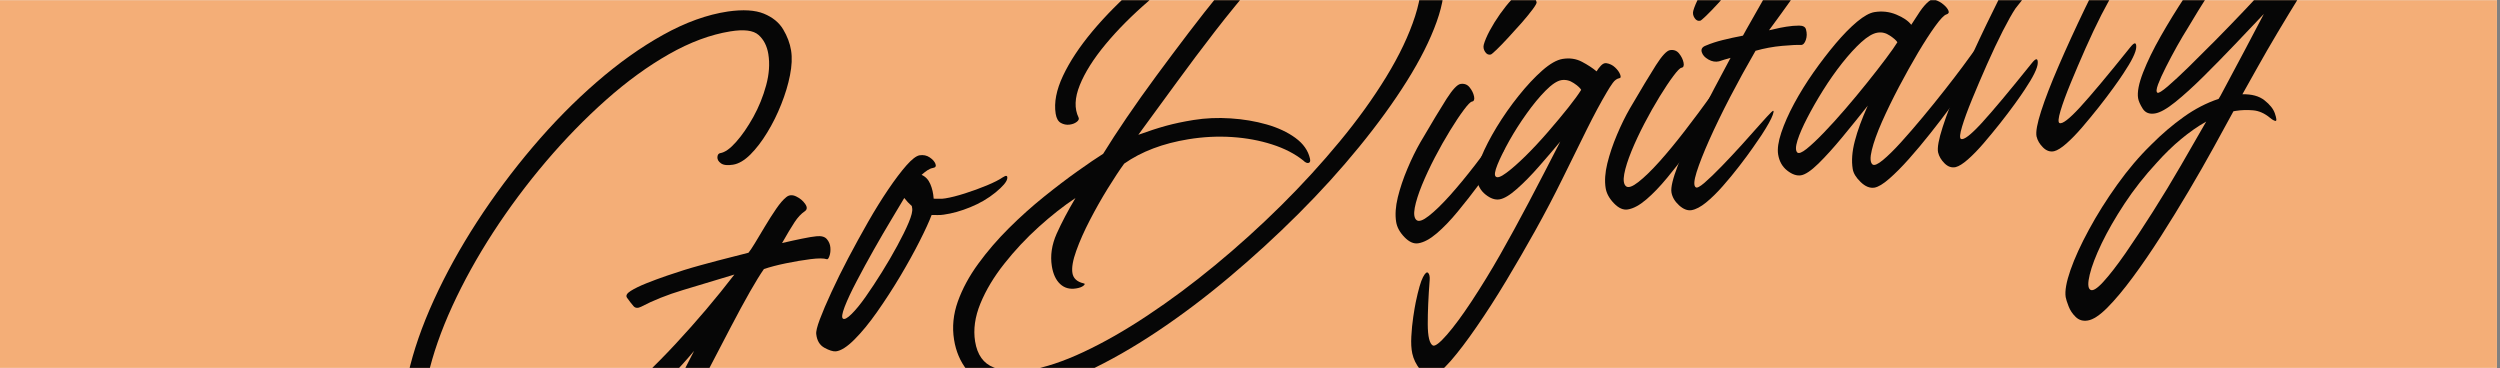
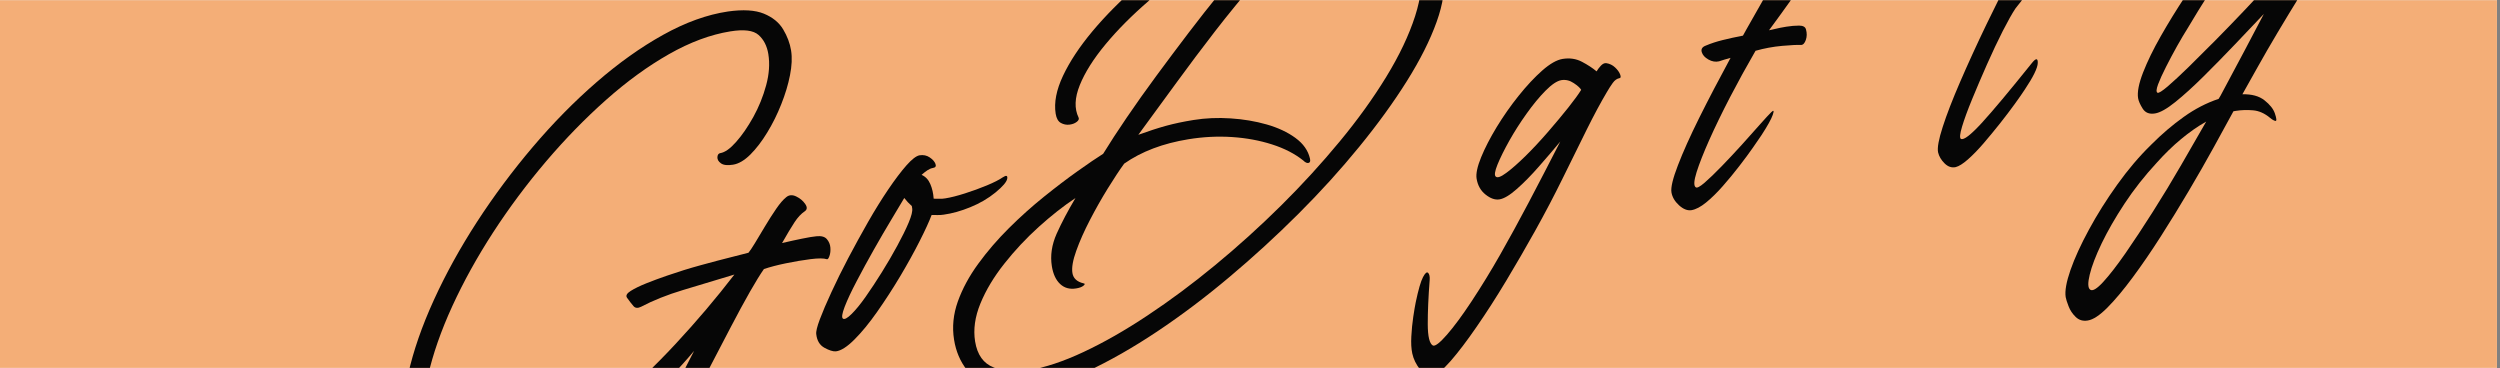
<svg xmlns="http://www.w3.org/2000/svg" version="1.2" preserveAspectRatio="xMidYMid meet" height="120" viewBox="0 0 611.25 90" zoomAndPan="magnify" width="815">
  <rect x="0" y="0" width="611.25" height="90" fill="#808080" stroke="none" />
  <defs>
    <clipPath id="6c450ca140">
      <path d="M 0 0.055 L 610.5 0.055 L 610.5 89.945 L 0 89.945 Z M 0 0.055" />
    </clipPath>
    <clipPath id="6bb2ccf62e">
-       <path d="M 459.512 21.645 L 464.859 21.645 L 464.859 65.098 L 459.512 65.098 Z M 459.512 21.645" />
-     </clipPath>
+       </clipPath>
    <clipPath id="c6dbaa0e83">
      <path d="M 84 0.055 L 213 0.055 L 213 89.945 L 84 89.945 Z M 84 0.055" />
    </clipPath>
    <clipPath id="7631b49d91">
      <path d="M 218 0.055 L 367 0.055 L 367 89.945 L 218 89.945 Z M 218 0.055" />
    </clipPath>
    <clipPath id="d89ddfbcbb">
-       <path d="M 333 0.055 L 385 0.055 L 385 61 L 333 61 Z M 333 0.055" />
-     </clipPath>
+       </clipPath>
    <clipPath id="0c12deea86">
      <path d="M 334 12 L 407 12 L 407 89.945 L 334 89.945 Z M 334 12" />
    </clipPath>
    <clipPath id="dc81d28d71">
-       <path d="M 384 0.055 L 436 0.055 L 436 52 L 384 52 Z M 384 0.055" />
-     </clipPath>
+       </clipPath>
    <clipPath id="045bd0a929">
      <path d="M 398 0.055 L 460 0.055 L 460 53 L 398 53 Z M 398 0.055" />
    </clipPath>
    <clipPath id="bc0f86c384">
-       <path d="M 429 0.055 L 489 0.055 L 489 50 L 429 50 Z M 429 0.055" />
-     </clipPath>
+       </clipPath>
    <clipPath id="6f230714dd">
      <path d="M 461 0.055 L 537 0.055 L 537 42 L 461 42 Z M 461 0.055" />
    </clipPath>
    <clipPath id="6a8ba18529">
-       <path d="M 485 0.055 L 561 0.055 L 561 38 L 485 38 Z M 485 0.055" />
-     </clipPath>
+       </clipPath>
    <clipPath id="43204ecdcb">
      <path d="M 492 0.055 L 584 0.055 L 584 80 L 492 80 Z M 492 0.055" />
    </clipPath>
  </defs>
  <g id="d35f7eb00b">
    <g clip-path="url(#6c450ca140)" clip-rule="nonzero">
      <path d="M 0 0.055 L 610.5 0.055 L 610.5 89.945 L 0 89.945 Z M 0 0.055" style="stroke:none;fill-rule:nonzero;fill:#ffffff;fill-opacity:1;" />
      <path d="M 0 0.055 L 610.5 0.055 L 610.5 89.945 L 0 89.945 Z M 0 0.055" style="stroke:none;fill-rule:nonzero;fill:#f4ae77;fill-opacity:1;" />
    </g>
    <g clip-path="url(#6bb2ccf62e)" clip-rule="nonzero">
      <path d="M 459.512 21.645 L 464.859 21.645 L 464.859 65.098 L 459.512 65.098 Z M 459.512 21.645" style="stroke:none;fill-rule:nonzero;fill:#f4ae77;fill-opacity:1;" />
    </g>
    <g clip-path="url(#c6dbaa0e83)" clip-rule="nonzero">
      <g style="fill:#060606;fill-opacity:1;">
        <g transform="translate(96.107, 98.438)">
          <path d="M 103.516 -40.672 C 104.711 -40.797 105.562 -40.562 106.062 -39.969 C 106.57 -39.375 106.859 -38.688 106.922 -37.906 C 106.984 -37.125 106.906 -36.43 106.688 -35.828 C 106.469 -35.223 106.254 -34.969 106.047 -35.062 C 105.305 -35.312 103.984 -35.316 102.078 -35.078 C 100.18 -34.836 98.172 -34.5 96.047 -34.062 C 93.93 -33.625 92.141 -33.156 90.672 -32.656 C 88.867 -30.082 86.133 -25.289 82.469 -18.281 C 78.801 -11.27 73.91 -1.895 67.797 9.844 C 69.211 8.406 70.734 6.922 72.359 5.391 C 73.992 3.859 75.594 2.406 77.156 1.031 C 78.719 -0.332 80.035 -1.383 81.109 -2.125 C 81.785 -2.676 82.031 -2.633 81.844 -2 C 81.664 -1.375 81.156 -0.41 80.312 0.891 C 79.477 2.203 78.43 3.664 77.172 5.281 C 73.617 9.676 70.711 13.266 68.453 16.047 C 66.191 18.828 64.426 20.988 63.156 22.531 C 61.883 24.07 60.867 25.156 60.109 25.781 C 59.348 26.414 58.688 26.742 58.125 26.766 C 57.477 26.742 56.867 26.223 56.297 25.203 C 55.723 24.18 55.758 22.953 56.406 21.516 C 59.77 14.359 62.992 7.828 66.078 1.922 C 69.16 -3.984 71.664 -8.836 73.594 -12.641 C 69.926 -8.242 65.797 -4.02 61.203 0.031 C 56.609 4.082 51.891 7.754 47.047 11.047 C 42.211 14.336 37.582 17.055 33.156 19.203 C 28.727 21.359 24.875 22.695 21.594 23.219 C 18.375 23.738 15.641 23.641 13.391 22.922 C 11.141 22.211 9.285 21.082 7.828 19.531 C 6.379 17.977 5.258 16.25 4.469 14.344 C 3.676 12.438 3.129 10.562 2.828 8.719 C 2.086 4.125 2.363 -1.055 3.656 -6.828 C 4.945 -12.609 7.051 -18.691 9.969 -25.078 C 12.883 -31.461 16.398 -37.832 20.516 -44.188 C 24.641 -50.539 29.188 -56.645 34.156 -62.5 C 39.133 -68.363 44.328 -73.641 49.734 -78.328 C 55.141 -83.023 60.57 -86.891 66.031 -89.922 C 71.488 -92.961 76.766 -94.863 81.859 -95.625 C 85.586 -96.156 88.523 -95.977 90.672 -95.094 C 92.816 -94.207 94.391 -92.922 95.391 -91.234 C 96.391 -89.555 97.031 -87.848 97.312 -86.109 C 97.594 -84.367 97.504 -82.348 97.047 -80.047 C 96.598 -77.754 95.883 -75.383 94.906 -72.938 C 93.938 -70.488 92.797 -68.191 91.484 -66.047 C 90.18 -63.898 88.805 -62.102 87.359 -60.656 C 85.91 -59.219 84.5 -58.391 83.125 -58.172 C 81.77 -57.953 80.785 -58.062 80.172 -58.5 C 79.555 -58.938 79.266 -59.441 79.297 -60.016 C 79.336 -60.598 79.57 -60.926 80 -61 C 81.125 -61.176 82.41 -62.082 83.859 -63.719 C 85.316 -65.352 86.723 -67.391 88.078 -69.828 C 89.43 -72.273 90.477 -74.863 91.219 -77.594 C 91.957 -80.32 92.133 -82.863 91.75 -85.219 C 91.426 -87.207 90.629 -88.766 89.359 -89.891 C 88.098 -91.016 85.797 -91.305 82.453 -90.766 C 77.617 -89.984 72.625 -88.129 67.469 -85.203 C 62.312 -82.273 57.188 -78.551 52.094 -74.031 C 47.008 -69.52 42.113 -64.5 37.406 -58.969 C 32.707 -53.445 28.395 -47.664 24.469 -41.625 C 20.551 -35.582 17.219 -29.562 14.469 -23.562 C 11.719 -17.562 9.727 -11.848 8.5 -6.422 C 7.281 -1.004 7.008 3.812 7.688 8.031 C 7.883 9.258 8.203 10.551 8.641 11.906 C 9.086 13.27 9.781 14.508 10.719 15.625 C 11.664 16.738 12.945 17.566 14.562 18.109 C 16.176 18.648 18.254 18.711 20.797 18.297 C 25.805 17.492 31.066 15.547 36.578 12.453 C 42.098 9.367 47.613 5.504 53.125 0.859 C 58.645 -3.773 63.977 -8.863 69.125 -14.406 C 74.27 -19.945 79.047 -25.582 83.453 -31.312 C 78.91 -29.938 74.711 -28.672 70.859 -27.516 C 67.016 -26.359 63.598 -24.992 60.609 -23.422 C 59.836 -23.047 59.238 -23.094 58.812 -23.562 C 58.395 -24.031 57.852 -24.727 57.188 -25.656 C 56.852 -26.164 57.16 -26.719 58.109 -27.312 C 59.066 -27.914 60.352 -28.539 61.969 -29.188 C 63.582 -29.832 65.258 -30.453 67 -31.047 C 69.719 -31.992 72.473 -32.848 75.266 -33.609 C 78.066 -34.379 80.535 -35.031 82.672 -35.562 C 84.816 -36.102 86.223 -36.461 86.891 -36.641 C 87.211 -37.004 87.738 -37.785 88.469 -38.984 C 89.195 -40.18 90.008 -41.535 90.906 -43.047 C 91.812 -44.566 92.727 -46.004 93.656 -47.359 C 94.582 -48.711 95.414 -49.676 96.156 -50.25 C 96.832 -50.801 97.633 -50.852 98.562 -50.406 C 99.5 -49.957 100.234 -49.344 100.766 -48.562 C 101.305 -47.789 101.266 -47.191 100.641 -46.766 C 99.766 -46.18 98.93 -45.285 98.141 -44.078 C 97.348 -42.867 96.336 -41.18 95.109 -39.016 C 96.879 -39.43 98.52 -39.789 100.031 -40.094 C 101.539 -40.406 102.703 -40.598 103.516 -40.672 Z M 103.516 -40.672" style="stroke:none" />
        </g>
      </g>
    </g>
    <g style="fill:#060606;fill-opacity:1;">
      <g transform="translate(204.687, 80.907)">
        <path d="M 40.484 -37.547 C 41.348 -38.117 41.711 -38.008 41.578 -37.219 C 41.453 -36.438 40.488 -35.305 38.688 -33.828 C 36.906 -32.379 34.863 -31.188 32.562 -30.25 C 30.27 -29.312 28.094 -28.703 26.031 -28.422 C 25.531 -28.348 25.039 -28.316 24.562 -28.328 C 24.082 -28.348 23.594 -28.352 23.094 -28.344 C 22.508 -26.781 21.539 -24.664 20.188 -22 C 18.844 -19.332 17.258 -16.469 15.438 -13.406 C 13.613 -10.352 11.727 -7.441 9.781 -4.672 C 7.844 -1.91 5.984 0.352 4.203 2.125 C 2.422 3.906 0.91 4.863 -0.328 5 C -1.023 5.051 -1.953 4.758 -3.109 4.125 C -4.266 3.488 -4.93 2.391 -5.109 0.828 C -5.211 0.211 -4.922 -1.008 -4.234 -2.844 C -3.547 -4.676 -2.598 -6.895 -1.391 -9.5 C -0.191 -12.113 1.18 -14.895 2.734 -17.844 C 4.297 -20.801 5.906 -23.734 7.562 -26.641 C 9.227 -29.547 10.867 -32.191 12.484 -34.578 C 14.109 -36.973 15.586 -38.93 16.922 -40.453 C 18.266 -41.973 19.344 -42.801 20.156 -42.938 C 21.082 -43.082 21.906 -42.91 22.625 -42.422 C 23.344 -41.941 23.812 -41.414 24.031 -40.844 C 24.25 -40.27 24.047 -39.938 23.422 -39.844 C 22.984 -39.77 22.535 -39.582 22.078 -39.281 C 21.629 -38.988 21.148 -38.613 20.641 -38.156 C 21.598 -37.738 22.305 -36.992 22.766 -35.922 C 23.234 -34.848 23.508 -33.648 23.594 -32.328 C 24.031 -32.336 24.488 -32.332 24.969 -32.312 C 25.457 -32.289 25.945 -32.32 26.438 -32.406 C 27.75 -32.613 29.336 -33.016 31.203 -33.609 C 33.078 -34.203 34.879 -34.859 36.609 -35.578 C 38.336 -36.297 39.629 -36.953 40.484 -37.547 Z M 1.422 -3 C 1.785 -2.738 2.473 -3.102 3.484 -4.094 C 4.504 -5.082 5.66 -6.492 6.953 -8.328 C 8.242 -10.16 9.566 -12.164 10.922 -14.344 C 12.285 -16.531 13.547 -18.691 14.703 -20.828 C 15.867 -22.961 16.797 -24.848 17.484 -26.484 C 18.172 -28.117 18.457 -29.281 18.344 -29.969 L 18.25 -30.531 C 17.582 -31.113 16.969 -31.77 16.406 -32.5 C 15.664 -31.238 14.613 -29.477 13.25 -27.219 C 11.895 -24.969 10.461 -22.508 8.953 -19.844 C 7.453 -17.188 6.055 -14.625 4.766 -12.156 C 3.473 -9.695 2.5 -7.617 1.844 -5.922 C 1.195 -4.223 1.055 -3.25 1.422 -3 Z M 1.422 -3" style="stroke:none" />
      </g>
    </g>
    <g clip-path="url(#7631b49d91)" clip-rule="nonzero">
      <g style="fill:#060606;fill-opacity:1;">
        <g transform="translate(231.739, 76.539)">
          <path d="M 18.578 19.312 C 15.848 19.758 13.254 19.492 10.797 18.516 C 8.348 17.547 6.305 16.016 4.672 13.922 C 3.035 11.836 1.988 9.375 1.531 6.531 C 1.031 3.426 1.336 0.305 2.453 -2.828 C 3.578 -5.961 5.242 -9.039 7.453 -12.062 C 9.66 -15.094 12.16 -17.992 14.953 -20.766 C 17.754 -23.547 20.613 -26.109 23.531 -28.453 C 26.457 -30.805 29.191 -32.883 31.734 -34.688 C 34.273 -36.5 36.359 -37.914 37.984 -38.938 C 39.586 -41.551 41.508 -44.504 43.75 -47.797 C 45.988 -51.086 48.41 -54.5 51.016 -58.031 C 53.617 -61.562 56.234 -65.051 58.859 -68.5 C 61.484 -71.945 63.977 -75.117 66.344 -78.016 C 68.707 -80.91 70.773 -83.359 72.547 -85.359 C 74.316 -87.359 75.633 -88.688 76.5 -89.344 C 77.113 -89.812 77.754 -89.941 78.422 -89.734 C 79.098 -89.523 79.703 -89.145 80.234 -88.594 C 80.766 -88.051 81.129 -87.539 81.328 -87.062 C 81.535 -86.594 81.484 -86.332 81.172 -86.281 C 79.93 -86.082 78.332 -84.77 76.375 -82.344 C 72.238 -77.539 68.555 -73.051 65.328 -68.875 C 62.098 -64.695 59 -60.57 56.031 -56.5 C 53.062 -52.426 49.91 -48.117 46.578 -43.578 C 49.035 -44.473 51.281 -45.203 53.312 -45.766 C 55.352 -46.328 57.613 -46.805 60.094 -47.203 C 63.008 -47.672 66.023 -47.801 69.141 -47.594 C 72.266 -47.395 75.207 -46.898 77.969 -46.109 C 80.738 -45.316 83.082 -44.219 85 -42.812 C 86.914 -41.414 88.098 -39.734 88.547 -37.766 C 88.691 -37.148 88.578 -36.797 88.203 -36.703 C 87.836 -36.609 87.398 -36.812 86.891 -37.312 C 84.848 -38.945 82.316 -40.25 79.297 -41.219 C 76.273 -42.195 73.008 -42.801 69.5 -43.031 C 66 -43.258 62.457 -43.082 58.875 -42.5 C 52.613 -41.488 47.363 -39.5 43.125 -36.531 C 41.977 -34.957 40.641 -32.93 39.109 -30.453 C 37.578 -27.973 36.117 -25.395 34.734 -22.719 C 33.348 -20.051 32.238 -17.551 31.406 -15.219 C 30.57 -12.895 30.258 -11.082 30.469 -9.781 C 30.676 -8.488 31.578 -7.648 33.172 -7.266 C 33.566 -7.203 33.566 -7.008 33.172 -6.688 C 32.773 -6.363 32.172 -6.141 31.359 -6.016 C 29.805 -5.766 28.508 -6.125 27.469 -7.094 C 26.426 -8.07 25.75 -9.523 25.438 -11.453 C 25.02 -14.055 25.414 -16.711 26.625 -19.422 C 27.844 -22.129 29.375 -25.031 31.219 -28.125 C 28.301 -26.188 25.301 -23.828 22.219 -21.047 C 19.145 -18.266 16.336 -15.266 13.797 -12.047 C 11.254 -8.836 9.312 -5.598 7.969 -2.328 C 6.633 0.93 6.203 4.02 6.672 6.938 C 7.203 10.219 8.719 12.336 11.219 13.297 C 13.727 14.266 16.562 14.492 19.719 13.984 C 23.75 13.336 28.242 11.848 33.203 9.516 C 38.172 7.191 43.379 4.219 48.828 0.594 C 54.285 -3.02 59.797 -7.117 65.359 -11.703 C 70.922 -16.285 76.289 -21.141 81.469 -26.266 C 86.645 -31.398 91.426 -36.625 95.812 -41.938 C 100.207 -47.25 104.004 -52.52 107.203 -57.75 C 110.398 -62.977 112.75 -67.922 114.25 -72.578 C 115.75 -77.242 116.191 -81.469 115.578 -85.25 C 115.047 -88.594 113.664 -91.336 111.438 -93.484 C 109.219 -95.641 106.332 -97.145 102.781 -98 C 99.238 -98.863 95.27 -98.941 90.875 -98.234 C 86.52 -97.598 81.91 -96.219 77.047 -94.094 C 72.18 -91.977 67.352 -89.391 62.562 -86.328 C 57.781 -83.266 53.32 -79.945 49.188 -76.375 C 45.051 -72.812 41.508 -69.254 38.562 -65.703 C 35.613 -62.148 33.516 -58.82 32.266 -55.719 C 31.016 -52.625 30.914 -49.988 31.969 -47.812 C 32.145 -47.457 31.992 -47.098 31.516 -46.734 C 31.035 -46.367 30.438 -46.145 29.719 -46.062 C 29 -45.977 28.305 -46.117 27.641 -46.484 C 26.984 -46.848 26.562 -47.594 26.375 -48.719 C 25.938 -51.445 26.535 -54.547 28.172 -58.016 C 29.805 -61.484 32.207 -65.113 35.375 -68.906 C 38.551 -72.695 42.258 -76.43 46.5 -80.109 C 50.738 -83.785 55.242 -87.18 60.016 -90.297 C 64.785 -93.422 69.602 -96.062 74.469 -98.219 C 79.344 -100.375 83.945 -101.801 88.281 -102.5 C 98.258 -104.102 105.891 -103.301 111.172 -100.094 C 116.461 -96.883 119.785 -91.094 121.141 -82.719 C 121.66 -79.488 121.117 -75.645 119.516 -71.188 C 117.922 -66.727 115.492 -61.898 112.234 -56.703 C 108.973 -51.504 105.082 -46.141 100.562 -40.609 C 96.051 -35.078 91.098 -29.617 85.703 -24.234 C 80.305 -18.848 74.68 -13.695 68.828 -8.781 C 62.984 -3.863 57.102 0.566 51.188 4.516 C 45.27 8.461 39.547 11.723 34.016 14.297 C 28.492 16.867 23.348 18.539 18.578 19.312 Z M 18.578 19.312" style="stroke:none" />
        </g>
      </g>
    </g>
    <g clip-path="url(#d89ddfbcbb)" clip-rule="nonzero">
      <g style="fill:#060606;fill-opacity:1;">
        <g transform="translate(341.063, 58.887)">
          <path d="M 23.453 -45.562 C 22.898 -45.414 22.43 -45.629 22.047 -46.203 C 21.672 -46.773 21.562 -47.363 21.719 -47.969 C 21.969 -48.895 22.453 -50.035 23.172 -51.391 C 23.898 -52.742 24.742 -54.102 25.703 -55.469 C 26.672 -56.832 27.613 -58.004 28.531 -58.984 C 29.457 -59.961 30.223 -60.531 30.828 -60.688 C 31.691 -60.895 32.488 -60.77 33.219 -60.312 C 33.957 -59.852 34.43 -59.195 34.641 -58.344 C 34.68 -58.102 34.348 -57.508 33.641 -56.562 C 32.941 -55.625 32.055 -54.539 30.984 -53.312 C 29.91 -52.094 28.816 -50.883 27.703 -49.688 C 26.598 -48.488 25.645 -47.504 24.844 -46.734 C 24.039 -45.973 23.578 -45.582 23.453 -45.562 Z M 5.719 0.594 C 4.602 0.781 3.473 0.281 2.328 -0.906 C 1.18 -2.094 0.504 -3.332 0.297 -4.625 C 0.016 -6.363 0.148 -8.375 0.703 -10.656 C 1.266 -12.938 2.051 -15.27 3.062 -17.656 C 4.07 -20.051 5.125 -22.195 6.219 -24.094 C 9.008 -28.863 11.141 -32.398 12.609 -34.703 C 14.086 -37.004 15.227 -38.223 16.031 -38.359 C 16.969 -38.504 17.711 -38.223 18.266 -37.516 C 18.828 -36.816 19.188 -36.082 19.344 -35.312 C 19.5 -34.551 19.328 -34.129 18.828 -34.047 C 18.461 -33.984 17.797 -33.301 16.828 -32 C 15.859 -30.707 14.742 -29.035 13.484 -26.984 C 12.223 -24.93 10.984 -22.738 9.766 -20.406 C 8.555 -18.082 7.504 -15.832 6.609 -13.656 C 5.723 -11.477 5.133 -9.617 4.844 -8.078 C 4.562 -6.535 4.711 -5.531 5.297 -5.062 C 5.859 -4.633 6.859 -4.984 8.297 -6.109 C 9.742 -7.234 11.453 -8.891 13.422 -11.078 C 15.391 -13.273 17.477 -15.805 19.688 -18.672 C 21.895 -21.535 24.094 -24.484 26.281 -27.516 C 26.844 -28.305 27.227 -28.547 27.438 -28.234 C 27.656 -27.922 27.723 -27.312 27.641 -26.406 C 27.555 -25.5 27.383 -24.566 27.125 -23.609 C 26.875 -22.648 26.566 -21.914 26.203 -21.406 C 24.43 -19.02 22.617 -16.578 20.766 -14.078 C 18.91 -11.586 17.102 -9.281 15.344 -7.156 C 13.594 -5.031 11.891 -3.258 10.234 -1.844 C 8.586 -0.438 7.082 0.375 5.719 0.594 Z M 5.719 0.594" style="stroke:none" />
        </g>
      </g>
    </g>
    <g clip-path="url(#0c12deea86)" clip-rule="nonzero">
      <g style="fill:#060606;fill-opacity:1;">
        <g transform="translate(360.399, 55.765)">
          <path d="M 32.312 -40.328 C 33.156 -40.203 33.879 -39.852 34.484 -39.281 C 35.086 -38.719 35.5 -38.148 35.719 -37.578 C 35.938 -37.016 35.891 -36.707 35.578 -36.656 C 34.953 -36.551 34.395 -36.156 33.906 -35.469 C 33.414 -34.781 32.945 -34.051 32.5 -33.281 C 31 -30.758 29.336 -27.664 27.516 -24 C 25.691 -20.332 23.738 -16.375 21.656 -12.125 C 19.57 -7.883 17.32 -3.598 14.906 0.734 C 12.688 4.711 10.348 8.75 7.891 12.844 C 5.43 16.938 3.016 20.695 0.641 24.125 C -1.723 27.562 -3.844 30.352 -5.719 32.5 C -7.594 34.645 -9.086 35.836 -10.203 36.078 C -11.242 36.316 -12.242 35.812 -13.203 34.562 C -14.172 33.32 -14.801 32.023 -15.094 30.672 C -15.344 29.504 -15.422 28.102 -15.328 26.469 C -15.242 24.832 -15.086 23.25 -14.859 21.719 C -14.629 20.188 -14.426 18.988 -14.25 18.125 C -13.602 15.039 -13.008 12.992 -12.469 11.984 C -11.938 10.973 -11.516 10.633 -11.203 10.969 C -10.898 11.301 -10.781 11.883 -10.844 12.719 C -11.164 16.906 -11.32 20.504 -11.312 23.516 C -11.301 26.535 -10.879 28.27 -10.047 28.719 C -9.504 28.945 -8.359 28.062 -6.609 26.062 C -4.867 24.062 -2.875 21.359 -0.625 17.953 C 1.82 14.242 4.16 10.426 6.391 6.5 C 8.617 2.582 10.926 -1.633 13.312 -6.156 C 15.695 -10.676 18.289 -15.676 21.094 -21.156 C 19.5 -19.238 17.758 -17.207 15.875 -15.062 C 14 -12.914 12.195 -11.082 10.469 -9.562 C 8.75 -8.039 7.328 -7.191 6.203 -7.016 C 5.148 -6.848 4.023 -7.238 2.828 -8.188 C 1.629 -9.133 0.895 -10.441 0.625 -12.109 C 0.438 -13.297 0.805 -15.031 1.734 -17.312 C 2.672 -19.594 3.941 -22.055 5.547 -24.703 C 7.16 -27.348 8.945 -29.895 10.906 -32.344 C 12.863 -34.789 14.785 -36.848 16.672 -38.516 C 18.566 -40.18 20.227 -41.129 21.656 -41.359 C 23.395 -41.641 24.973 -41.406 26.391 -40.656 C 27.816 -39.906 29.008 -39.125 29.969 -38.312 C 30.207 -38.738 30.547 -39.191 30.984 -39.672 C 31.422 -40.148 31.863 -40.367 32.312 -40.328 Z M 5.312 -12.594 C 5.695 -12.207 6.551 -12.504 7.875 -13.484 C 9.207 -14.461 10.781 -15.844 12.594 -17.625 C 14.406 -19.414 16.223 -21.363 18.047 -23.469 C 19.879 -25.582 21.535 -27.566 23.016 -29.422 C 24.492 -31.285 25.555 -32.742 26.203 -33.797 C 25.941 -34.266 25.332 -34.816 24.375 -35.453 C 23.414 -36.098 22.41 -36.336 21.359 -36.172 C 20.297 -35.992 19 -35.129 17.469 -33.578 C 15.945 -32.035 14.406 -30.164 12.844 -27.969 C 11.281 -25.781 9.867 -23.566 8.609 -21.328 C 7.359 -19.086 6.398 -17.148 5.734 -15.516 C 5.078 -13.879 4.938 -12.906 5.312 -12.594 Z M 5.312 -12.594" style="stroke:none" />
        </g>
      </g>
    </g>
    <g clip-path="url(#dc81d28d71)" clip-rule="nonzero">
      <g style="fill:#060606;fill-opacity:1;">
        <g transform="translate(392.285, 50.616)">
          <path d="M 23.453 -45.562 C 22.898 -45.414 22.43 -45.629 22.047 -46.203 C 21.672 -46.773 21.562 -47.363 21.719 -47.969 C 21.969 -48.895 22.453 -50.035 23.172 -51.391 C 23.898 -52.742 24.742 -54.102 25.703 -55.469 C 26.672 -56.832 27.613 -58.004 28.531 -58.984 C 29.457 -59.961 30.223 -60.531 30.828 -60.688 C 31.691 -60.895 32.488 -60.77 33.219 -60.312 C 33.957 -59.852 34.43 -59.195 34.641 -58.344 C 34.68 -58.102 34.348 -57.508 33.641 -56.562 C 32.941 -55.625 32.055 -54.539 30.984 -53.312 C 29.91 -52.094 28.816 -50.883 27.703 -49.688 C 26.598 -48.488 25.645 -47.504 24.844 -46.734 C 24.039 -45.973 23.578 -45.582 23.453 -45.562 Z M 5.719 0.594 C 4.602 0.781 3.473 0.281 2.328 -0.906 C 1.18 -2.094 0.504 -3.332 0.297 -4.625 C 0.016 -6.363 0.148 -8.375 0.703 -10.656 C 1.266 -12.938 2.051 -15.27 3.062 -17.656 C 4.07 -20.051 5.125 -22.195 6.219 -24.094 C 9.008 -28.863 11.141 -32.398 12.609 -34.703 C 14.086 -37.004 15.227 -38.223 16.031 -38.359 C 16.969 -38.504 17.711 -38.223 18.266 -37.516 C 18.828 -36.816 19.188 -36.082 19.344 -35.312 C 19.5 -34.551 19.328 -34.129 18.828 -34.047 C 18.461 -33.984 17.797 -33.301 16.828 -32 C 15.859 -30.707 14.742 -29.035 13.484 -26.984 C 12.223 -24.93 10.984 -22.738 9.766 -20.406 C 8.555 -18.082 7.504 -15.832 6.609 -13.656 C 5.723 -11.477 5.133 -9.617 4.844 -8.078 C 4.562 -6.535 4.711 -5.531 5.297 -5.062 C 5.859 -4.633 6.859 -4.984 8.297 -6.109 C 9.742 -7.234 11.453 -8.891 13.422 -11.078 C 15.391 -13.273 17.477 -15.805 19.688 -18.672 C 21.895 -21.535 24.094 -24.484 26.281 -27.516 C 26.844 -28.305 27.227 -28.547 27.438 -28.234 C 27.656 -27.922 27.723 -27.312 27.641 -26.406 C 27.555 -25.5 27.383 -24.566 27.125 -23.609 C 26.875 -22.648 26.566 -21.914 26.203 -21.406 C 24.43 -19.02 22.617 -16.578 20.766 -14.078 C 18.91 -11.586 17.102 -9.281 15.344 -7.156 C 13.594 -5.031 11.891 -3.258 10.234 -1.844 C 8.586 -0.438 7.082 0.375 5.719 0.594 Z M 5.719 0.594" style="stroke:none" />
        </g>
      </g>
    </g>
    <g clip-path="url(#045bd0a929)" clip-rule="nonzero">
      <g style="fill:#060606;fill-opacity:1;">
        <g transform="translate(411.621, 47.494)">
          <path d="M 22.469 -40.438 C 23.145 -40.613 24.035 -40.789 25.141 -40.969 C 26.254 -41.145 27.289 -41.234 28.25 -41.234 C 29.207 -41.234 29.77 -40.926 29.938 -40.312 C 30.195 -39.406 30.188 -38.547 29.906 -37.734 C 29.625 -36.922 29.234 -36.508 28.734 -36.5 C 27.891 -36.551 26.352 -36.477 24.125 -36.281 C 21.906 -36.082 19.734 -35.68 17.609 -35.078 C 15.422 -31.297 13.344 -27.516 11.375 -23.734 C 9.414 -19.953 7.723 -16.469 6.297 -13.281 C 4.879 -10.094 3.844 -7.457 3.188 -5.375 C 2.539 -3.301 2.469 -2.082 2.969 -1.719 C 3.258 -1.445 3.988 -1.816 5.156 -2.828 C 6.332 -3.848 7.723 -5.188 9.328 -6.844 C 10.941 -8.508 12.57 -10.25 14.219 -12.062 C 15.863 -13.883 17.344 -15.539 18.656 -17.031 C 19.977 -18.52 20.914 -19.535 21.469 -20.078 C 22.062 -20.672 22.176 -20.441 21.812 -19.391 C 21.445 -18.348 20.523 -16.691 19.047 -14.422 C 18.629 -13.797 17.941 -12.797 16.984 -11.422 C 16.035 -10.055 14.914 -8.539 13.625 -6.875 C 12.344 -5.207 11 -3.578 9.594 -1.984 C 8.195 -0.391 6.836 0.941 5.516 2.016 C 4.203 3.086 3.016 3.711 1.953 3.891 C 0.961 4.047 -0.051 3.648 -1.094 2.703 C -2.133 1.754 -2.754 0.695 -2.953 -0.469 C -3.141 -1.656 -2.613 -3.852 -1.375 -7.062 C -0.145 -10.281 1.594 -14.156 3.844 -18.688 C 6.102 -23.219 8.656 -28.102 11.5 -33.344 C 10.895 -33.188 10.379 -33.039 9.953 -32.906 C 9.523 -32.77 9.102 -32.633 8.688 -32.5 C 7.832 -32.301 6.969 -32.445 6.094 -32.938 C 5.219 -33.426 4.672 -34.035 4.453 -34.766 C 4.242 -35.504 4.586 -36.035 5.484 -36.359 C 6.734 -36.891 8.102 -37.336 9.594 -37.703 C 11.094 -38.078 12.738 -38.438 14.531 -38.781 L 15.344 -40.25 C 16.781 -42.781 18.379 -45.598 20.141 -48.703 C 21.898 -51.816 23.703 -54.828 25.547 -57.734 C 27.398 -60.641 29.195 -63.109 30.938 -65.141 C 32.676 -67.172 34.207 -68.391 35.531 -68.797 C 36.383 -69.055 37.016 -68.898 37.422 -68.328 C 37.828 -67.754 38.062 -67.285 38.125 -66.922 C 38.227 -66.305 37.707 -65 36.562 -63 C 35.426 -61 33.945 -58.641 32.125 -55.922 C 30.301 -53.211 28.391 -50.457 26.391 -47.656 C 24.398 -44.863 22.57 -42.344 20.906 -40.094 C 21.207 -40.145 21.477 -40.203 21.719 -40.266 C 21.969 -40.336 22.219 -40.395 22.469 -40.438 Z M 22.469 -40.438" style="stroke:none" />
        </g>
      </g>
    </g>
    <g clip-path="url(#bc0f86c384)" clip-rule="nonzero">
      <g style="fill:#060606;fill-opacity:1;">
        <g transform="translate(436.628, 43.456)">
          <path d="M 45.797 -30.672 C 46.266 -31.328 46.645 -31.328 46.938 -30.672 C 47.238 -30.016 47.32 -29.117 47.188 -27.984 C 47.051 -26.848 46.613 -25.805 45.875 -24.859 C 45.602 -24.566 44.957 -23.719 43.938 -22.312 C 42.926 -20.906 41.676 -19.191 40.188 -17.172 C 38.695 -15.148 37.082 -13.047 35.344 -10.859 C 33.613 -8.672 31.875 -6.594 30.125 -4.625 C 28.375 -2.656 26.758 -1.031 25.281 0.25 C 23.801 1.539 22.598 2.266 21.672 2.422 C 20.555 2.598 19.43 2.141 18.297 1.047 C 17.172 -0.035 16.523 -1.102 16.359 -2.156 C 16.035 -4.145 16.207 -6.414 16.875 -8.969 C 17.539 -11.531 18.598 -14.414 20.047 -17.625 C 18.035 -15.082 15.969 -12.523 13.844 -9.953 C 11.719 -7.379 9.766 -5.219 7.984 -3.469 C 6.203 -1.727 4.781 -0.77 3.719 -0.594 C 2.664 -0.426 1.535 -0.816 0.328 -1.766 C -0.867 -2.711 -1.602 -4.023 -1.875 -5.703 C -2.094 -7.055 -1.836 -8.828 -1.109 -11.016 C -0.379 -13.203 0.664 -15.566 2.031 -18.109 C 3.406 -20.66 4.984 -23.207 6.766 -25.75 C 8.555 -28.289 10.367 -30.648 12.203 -32.828 C 14.047 -35.004 15.789 -36.781 17.438 -38.156 C 19.094 -39.531 20.508 -40.312 21.688 -40.5 C 23.551 -40.801 25.332 -40.598 27.031 -39.891 C 28.738 -39.18 29.953 -38.348 30.672 -37.391 C 31.336 -38.453 32.039 -39.531 32.781 -40.625 C 33.531 -41.727 34.27 -42.57 35 -43.156 C 35.445 -43.531 36.004 -43.613 36.672 -43.406 C 37.348 -43.195 37.984 -42.836 38.578 -42.328 C 39.172 -41.828 39.566 -41.336 39.766 -40.859 C 39.961 -40.391 39.789 -40.078 39.25 -39.922 C 38.707 -39.766 37.805 -38.82 36.547 -37.094 C 35.297 -35.363 33.895 -33.195 32.344 -30.594 C 30.801 -27.988 29.25 -25.207 27.688 -22.25 C 26.133 -19.301 24.75 -16.457 23.531 -13.719 C 22.32 -10.977 21.488 -8.66 21.031 -6.766 C 20.57 -4.879 20.633 -3.703 21.219 -3.234 C 21.656 -2.93 22.492 -3.289 23.734 -4.312 C 24.973 -5.332 26.441 -6.773 28.141 -8.641 C 29.836 -10.516 31.613 -12.566 33.469 -14.797 C 35.332 -17.035 37.117 -19.242 38.828 -21.422 C 40.547 -23.609 42.02 -25.531 43.25 -27.188 C 44.477 -28.852 45.328 -30.016 45.797 -30.672 Z M 2.812 -6.172 C 3.188 -5.848 3.945 -6.145 5.094 -7.062 C 6.25 -7.988 7.66 -9.316 9.328 -11.047 C 10.992 -12.773 12.75 -14.711 14.594 -16.859 C 16.438 -19.004 18.219 -21.148 19.938 -23.297 C 21.664 -25.453 23.18 -27.398 24.484 -29.141 C 25.785 -30.879 26.719 -32.207 27.281 -33.125 C 27.008 -33.582 26.391 -34.129 25.422 -34.766 C 24.461 -35.41 23.457 -35.645 22.406 -35.469 C 21.289 -35.289 19.984 -34.523 18.484 -33.172 C 16.992 -31.816 15.426 -30.102 13.781 -28.031 C 12.145 -25.957 10.594 -23.75 9.125 -21.406 C 7.664 -19.07 6.379 -16.828 5.266 -14.672 C 4.148 -12.523 3.348 -10.68 2.859 -9.141 C 2.379 -7.609 2.363 -6.617 2.812 -6.172 Z M 2.812 -6.172" style="stroke:none" />
        </g>
      </g>
    </g>
    <g clip-path="url(#6f230714dd)" clip-rule="nonzero">
      <g style="fill:#060606;fill-opacity:1;">
        <g transform="translate(475.672, 37.152)">
          <path d="M 2.5 3.703 C 1.52 3.922 0.613 3.617 -0.219 2.797 C -1.051 1.973 -1.582 1.07 -1.812 0.094 C -2.039 -1.008 -1.664 -3.07 -0.688 -6.094 C 0.281 -9.113 1.703 -12.789 3.578 -17.125 C 5.453 -21.469 7.613 -26.188 10.062 -31.281 C 12.52 -36.383 15.117 -41.555 17.859 -46.797 C 20.609 -52.047 23.344 -57.098 26.062 -61.953 C 28.781 -66.816 31.348 -71.191 33.766 -75.078 C 36.18 -78.973 38.312 -82.098 40.156 -84.453 C 42 -86.816 43.352 -88.102 44.219 -88.312 C 45.258 -88.539 46.129 -88.379 46.828 -87.828 C 47.523 -87.273 47.969 -86.602 48.156 -85.812 C 48.375 -84.82 47.945 -83.113 46.875 -80.688 C 45.801 -78.258 44.305 -75.395 42.391 -72.094 C 40.473 -68.789 38.328 -65.328 35.953 -61.703 C 33.586 -58.078 31.207 -54.531 28.812 -51.062 C 26.414 -47.594 24.188 -44.453 22.125 -41.641 C 20.07 -38.828 18.406 -36.648 17.125 -35.109 C 16.312 -33.891 15.273 -32.051 14.016 -29.594 C 12.766 -27.133 11.484 -24.426 10.172 -21.469 C 8.867 -18.52 7.656 -15.68 6.531 -12.953 C 5.414 -10.234 4.586 -7.973 4.047 -6.172 C 3.516 -4.379 3.426 -3.383 3.781 -3.188 C 4.469 -2.852 6.148 -4.141 8.828 -7.047 C 11.504 -9.961 15.598 -14.852 21.109 -21.719 C 22.109 -22.969 22.594 -22.984 22.562 -21.766 C 22.539 -20.555 21.477 -18.379 19.375 -15.234 C 18.82 -14.379 18.008 -13.211 16.938 -11.734 C 15.875 -10.266 14.68 -8.691 13.359 -7.016 C 12.035 -5.348 10.691 -3.719 9.328 -2.125 C 7.961 -0.539 6.68 0.773 5.484 1.828 C 4.285 2.879 3.289 3.504 2.5 3.703 Z M 2.5 3.703" style="stroke:none" />
        </g>
      </g>
    </g>
    <g clip-path="url(#6a8ba18529)" clip-rule="nonzero">
      <g style="fill:#060606;fill-opacity:1;">
        <g transform="translate(499.749, 33.265)">
          <path d="M 2.5 3.703 C 1.52 3.922 0.613 3.617 -0.219 2.797 C -1.051 1.973 -1.582 1.07 -1.812 0.094 C -2.039 -1.008 -1.664 -3.07 -0.688 -6.094 C 0.281 -9.113 1.703 -12.789 3.578 -17.125 C 5.453 -21.469 7.613 -26.188 10.062 -31.281 C 12.52 -36.383 15.117 -41.555 17.859 -46.797 C 20.609 -52.047 23.344 -57.098 26.062 -61.953 C 28.781 -66.816 31.348 -71.191 33.766 -75.078 C 36.18 -78.973 38.312 -82.098 40.156 -84.453 C 42 -86.816 43.352 -88.102 44.219 -88.312 C 45.258 -88.539 46.129 -88.379 46.828 -87.828 C 47.523 -87.273 47.969 -86.602 48.156 -85.812 C 48.375 -84.82 47.945 -83.113 46.875 -80.688 C 45.801 -78.258 44.305 -75.395 42.391 -72.094 C 40.473 -68.789 38.328 -65.328 35.953 -61.703 C 33.586 -58.078 31.207 -54.531 28.812 -51.062 C 26.414 -47.594 24.188 -44.453 22.125 -41.641 C 20.07 -38.828 18.406 -36.648 17.125 -35.109 C 16.312 -33.891 15.273 -32.051 14.016 -29.594 C 12.766 -27.133 11.484 -24.426 10.172 -21.469 C 8.867 -18.52 7.656 -15.68 6.531 -12.953 C 5.414 -10.234 4.586 -7.973 4.047 -6.172 C 3.516 -4.379 3.426 -3.383 3.781 -3.188 C 4.469 -2.852 6.148 -4.141 8.828 -7.047 C 11.504 -9.961 15.598 -14.852 21.109 -21.719 C 22.109 -22.969 22.594 -22.984 22.562 -21.766 C 22.539 -20.555 21.477 -18.379 19.375 -15.234 C 18.82 -14.379 18.008 -13.211 16.938 -11.734 C 15.875 -10.266 14.68 -8.691 13.359 -7.016 C 12.035 -5.348 10.691 -3.719 9.328 -2.125 C 7.961 -0.539 6.68 0.773 5.484 1.828 C 4.285 2.879 3.289 3.504 2.5 3.703 Z M 2.5 3.703" style="stroke:none" />
        </g>
      </g>
    </g>
    <g clip-path="url(#43204ecdcb)" clip-rule="nonzero">
      <g style="fill:#060606;fill-opacity:1;">
        <g transform="translate(523.827, 29.377)">
          <path d="M 42.312 -44.609 C 43.051 -44.723 43.781 -44.535 44.5 -44.047 C 45.219 -43.555 45.754 -42.992 46.109 -42.359 C 46.461 -41.723 46.473 -41.242 46.141 -40.922 C 45.879 -40.617 45.453 -40.211 44.859 -39.703 C 44.266 -39.203 43.77 -38.641 43.375 -38.016 C 41.938 -35.867 40.32 -33.348 38.531 -30.453 C 36.738 -27.555 34.926 -24.57 33.094 -21.5 C 31.27 -18.438 29.609 -15.562 28.109 -12.875 C 26.609 -10.188 25.383 -8.004 24.438 -6.328 C 26.727 -6.379 28.523 -5.891 29.828 -4.859 C 31.141 -3.828 31.984 -2.773 32.359 -1.703 C 32.816 -0.367 32.863 0.258 32.5 0.188 C 32.145 0.113 31.711 -0.133 31.203 -0.562 C 29.867 -1.676 28.477 -2.289 27.031 -2.406 C 25.582 -2.531 24.176 -2.484 22.812 -2.266 L 22.25 -2.172 C 20.938 0.266 19.344 3.176 17.469 6.562 C 15.602 9.957 13.555 13.535 11.328 17.297 C 9.109 21.055 6.832 24.758 4.5 28.406 C 2.164 32.062 -0.125 35.406 -2.375 38.438 C -4.625 41.477 -6.688 43.941 -8.562 45.828 C -10.445 47.723 -12.047 48.773 -13.359 48.984 C -14.535 49.18 -15.52 48.895 -16.312 48.125 C -17.102 47.363 -17.688 46.488 -18.062 45.5 C -18.445 44.52 -18.68 43.773 -18.766 43.266 C -19.004 41.785 -18.613 39.578 -17.594 36.641 C -16.57 33.711 -15.066 30.422 -13.078 26.766 C -11.098 23.109 -8.797 19.445 -6.172 15.781 C -3.555 12.113 -0.77 8.836 2.188 5.953 C 4.77 3.367 7.414 1.113 10.125 -0.812 C 12.832 -2.75 15.664 -4.211 18.625 -5.203 L 19.078 -5.953 C 21.273 -10.047 23.238 -13.727 24.969 -17 C 26.695 -20.27 28.27 -23.258 29.688 -25.969 C 27.57 -23.719 25.219 -21.238 22.625 -18.531 C 20.039 -15.82 17.484 -13.211 14.953 -10.703 C 12.43 -8.203 10.129 -6.113 8.047 -4.438 C 5.973 -2.77 4.316 -1.836 3.078 -1.641 C 1.711 -1.41 0.707 -1.801 0.062 -2.812 C -0.57 -3.82 -0.945 -4.676 -1.062 -5.375 C -1.301 -6.852 -0.895 -8.945 0.156 -11.656 C 1.219 -14.375 2.664 -17.344 4.5 -20.562 C 6.332 -23.781 8.305 -26.988 10.422 -30.188 C 12.547 -33.395 14.551 -36.27 16.438 -38.812 C 16.852 -39.375 17.406 -39.582 18.094 -39.438 C 18.781 -39.301 19.441 -39.031 20.078 -38.625 C 20.723 -38.227 21.164 -37.789 21.406 -37.312 C 21.645 -36.844 21.461 -36.492 20.859 -36.266 C 20.43 -36.129 19.816 -35.57 19.016 -34.594 C 18.223 -33.625 17.352 -32.441 16.406 -31.047 C 15.457 -29.648 14.516 -28.188 13.578 -26.656 C 12.648 -25.133 11.812 -23.742 11.062 -22.484 C 10.301 -21.285 9.438 -19.828 8.469 -18.109 C 7.508 -16.391 6.609 -14.695 5.766 -13.031 C 4.922 -11.375 4.273 -9.953 3.828 -8.766 C 3.391 -7.586 3.336 -6.898 3.672 -6.703 C 3.953 -6.555 4.781 -7.066 6.156 -8.234 C 7.531 -9.41 9.234 -10.988 11.266 -12.969 C 13.297 -14.957 15.473 -17.125 17.797 -19.469 C 20.117 -21.82 22.379 -24.156 24.578 -26.469 C 26.785 -28.789 28.727 -30.852 30.406 -32.656 C 32.082 -34.469 33.27 -35.781 33.969 -36.594 C 35.363 -37.77 36.473 -38.945 37.297 -40.125 C 38.129 -41.301 38.91 -42.297 39.641 -43.109 C 40.367 -43.93 41.258 -44.43 42.312 -44.609 Z M -12.766 41.453 C -12.191 41.867 -11.133 41.238 -9.594 39.562 C -8.051 37.883 -6.234 35.539 -4.141 32.531 C -2.055 29.52 0.176 26.133 2.562 22.375 C 4.945 18.625 7.254 14.816 9.484 10.953 C 11.723 7.098 13.758 3.562 15.594 0.344 C 13.551 1.5 11.508 2.922 9.469 4.609 C 7.426 6.305 5.438 8.238 3.5 10.406 C 0.52 13.625 -2.102 16.957 -4.375 20.406 C -6.645 23.852 -8.508 27.094 -9.969 30.125 C -11.426 33.164 -12.398 35.711 -12.891 37.766 C -13.391 39.816 -13.348 41.047 -12.766 41.453 Z M -12.766 41.453" style="stroke:none" />
        </g>
      </g>
    </g>
  </g>
</svg>